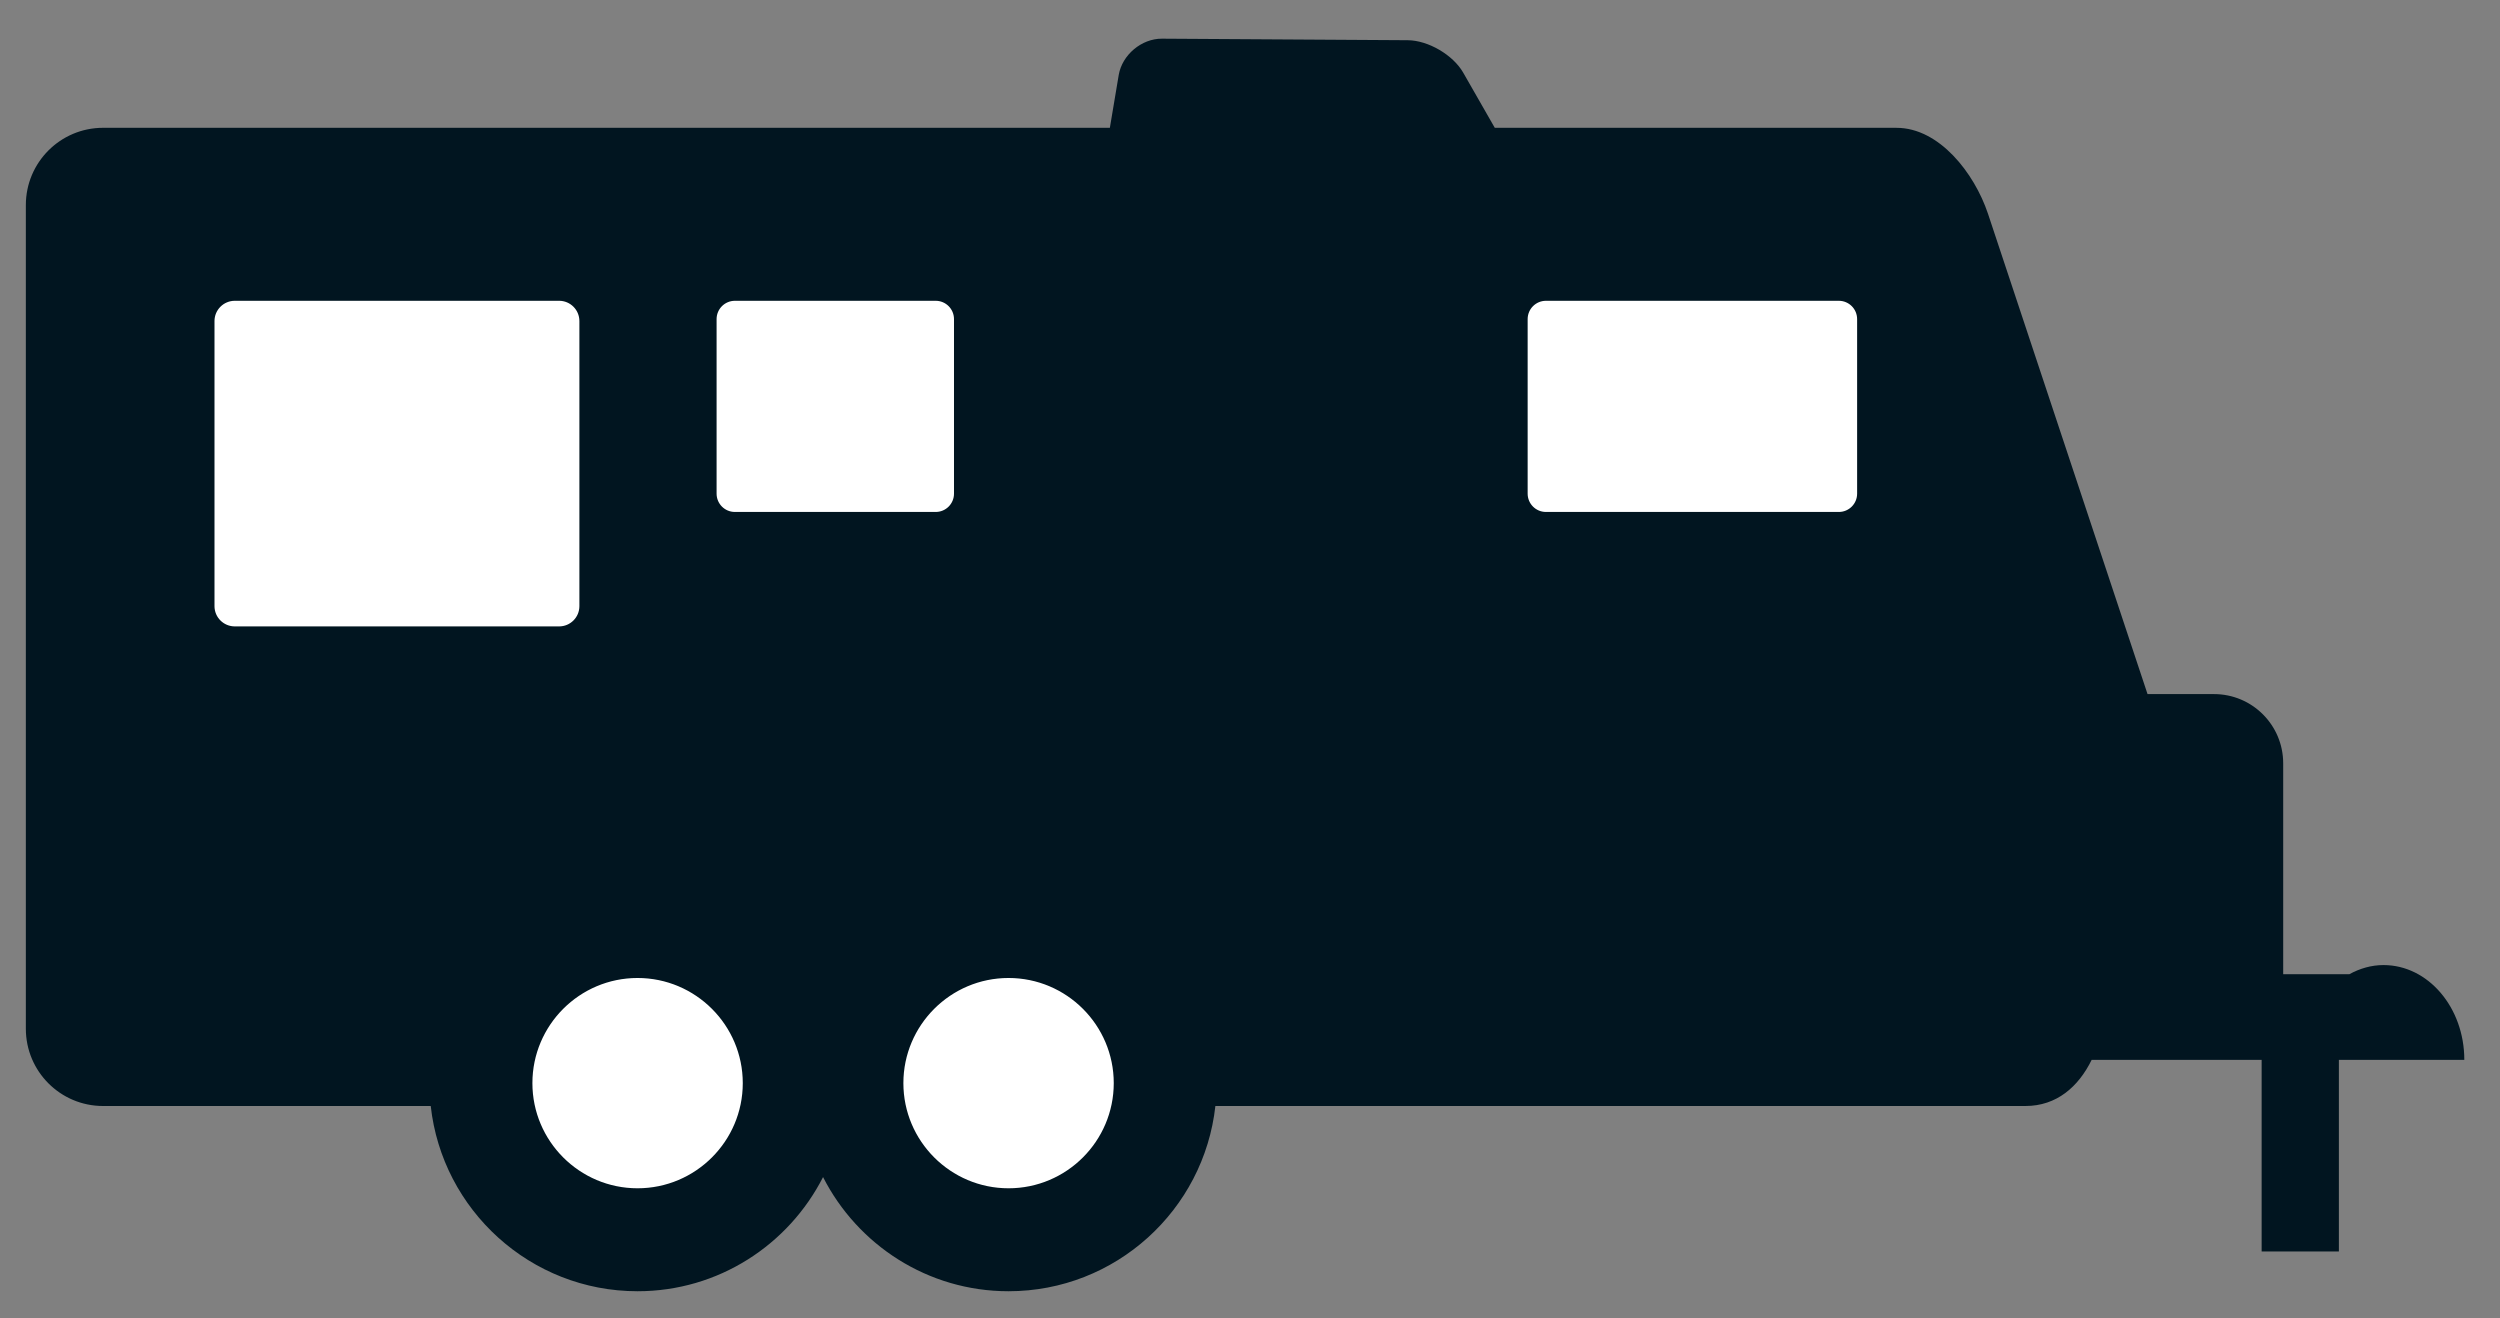
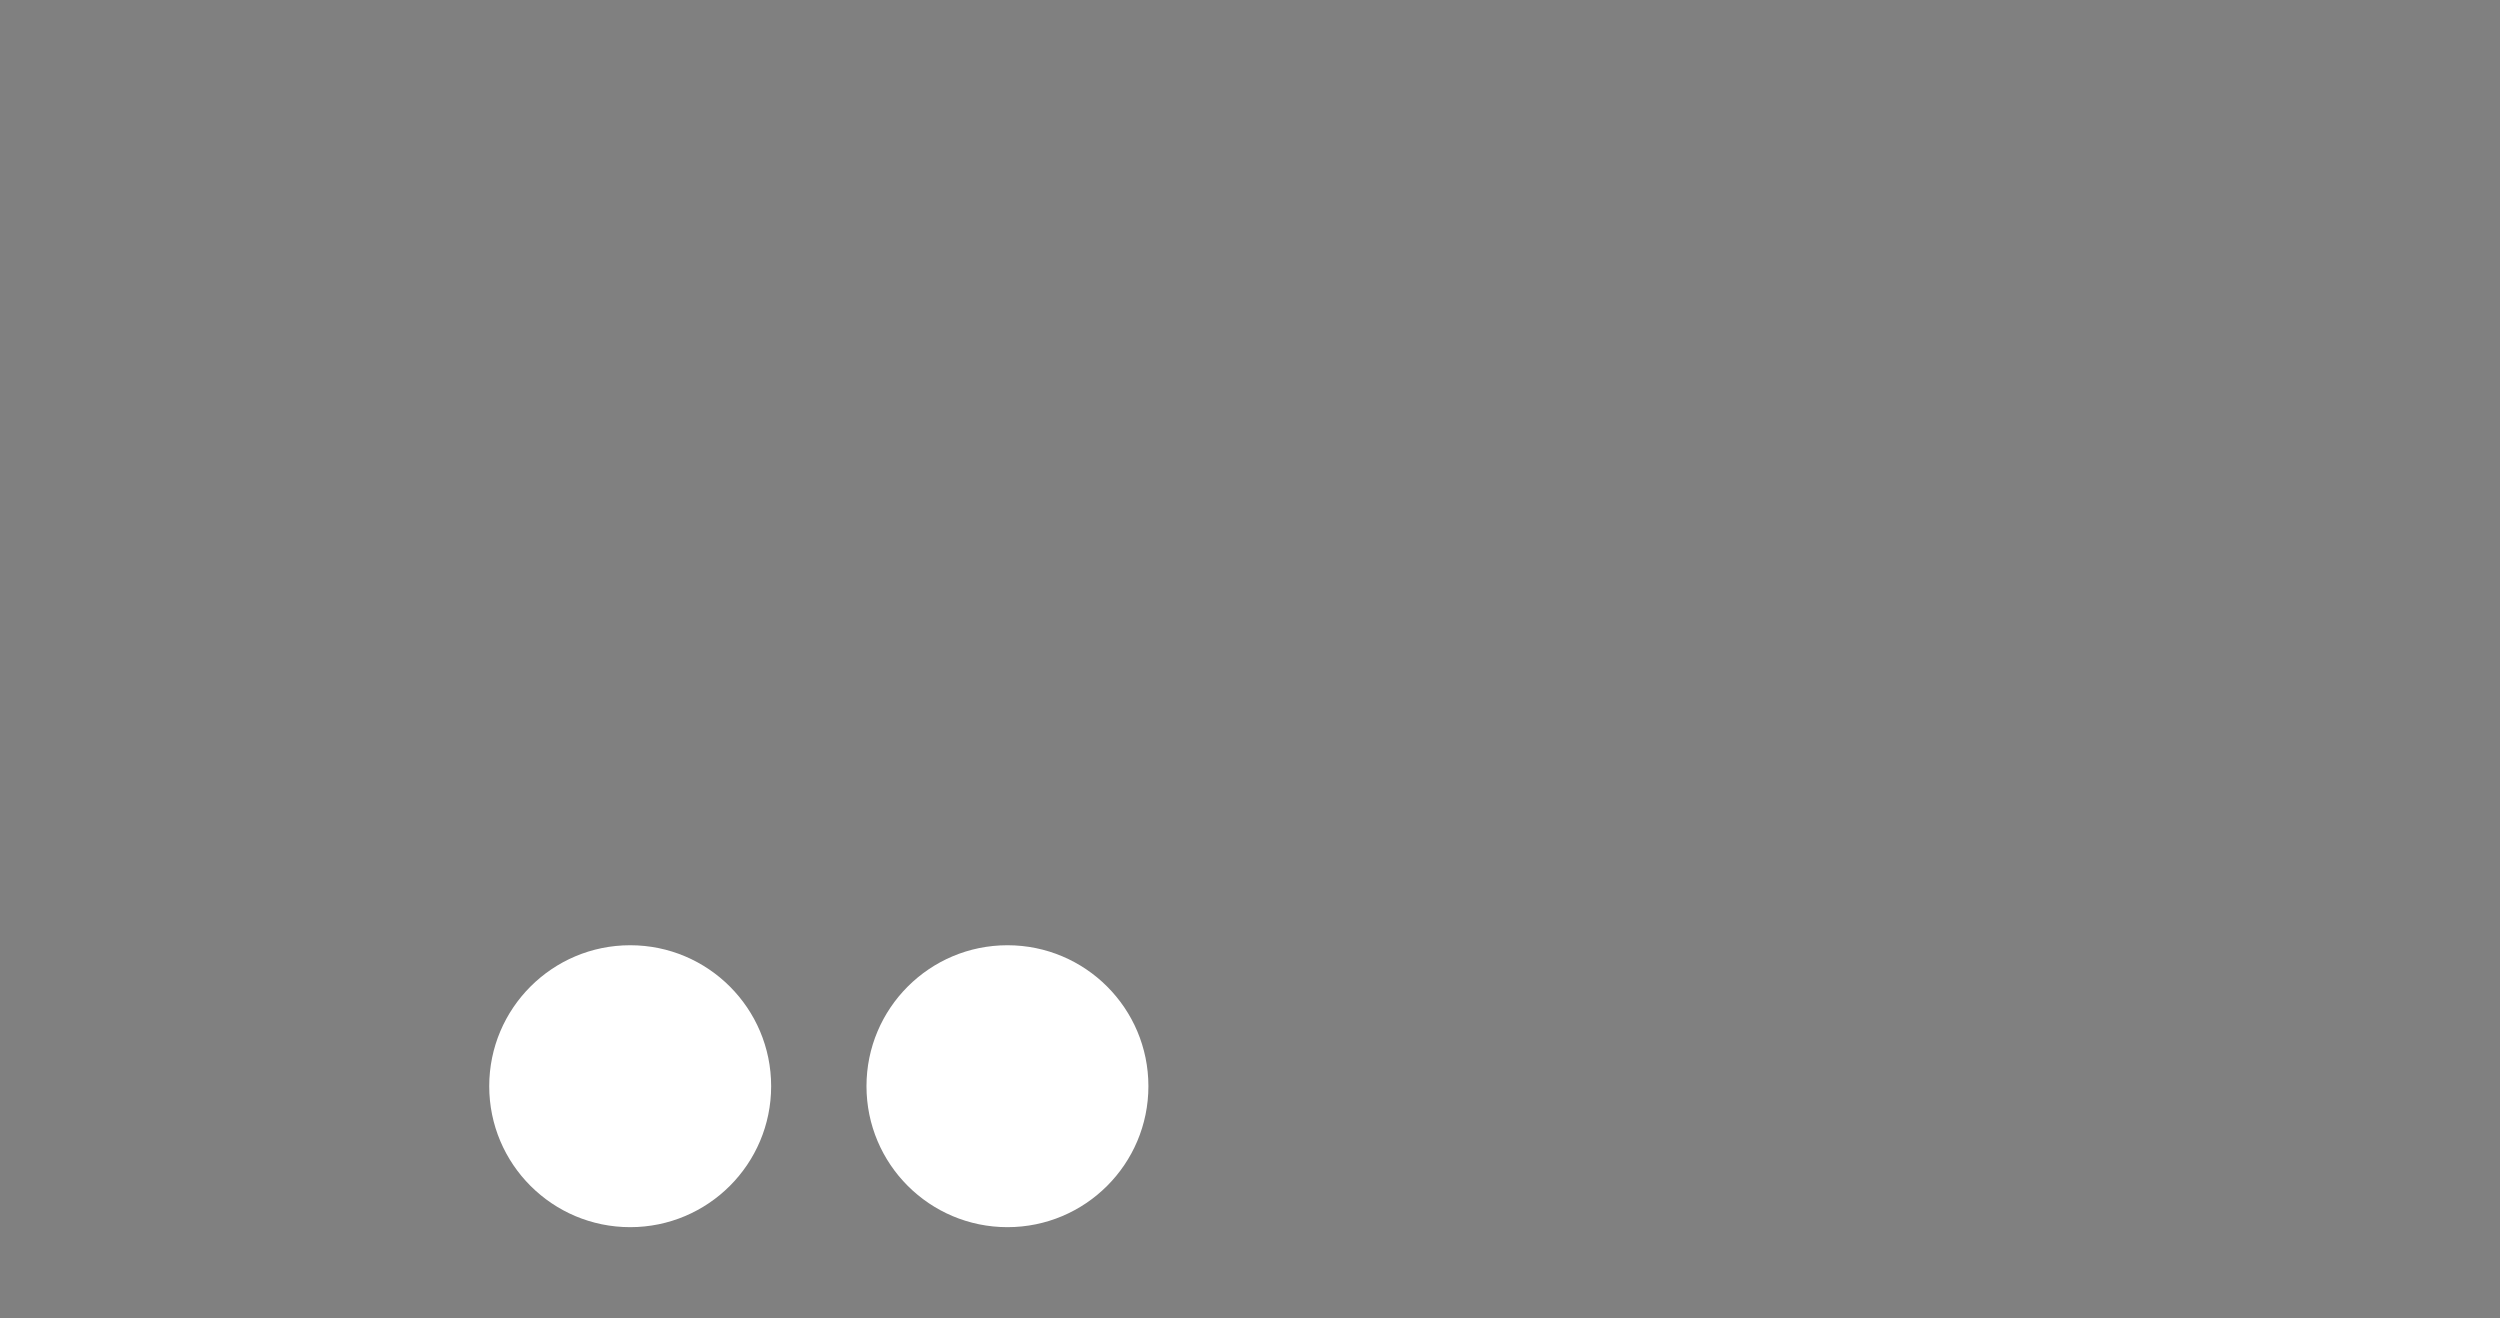
<svg xmlns="http://www.w3.org/2000/svg" version="1.1" x="0px" y="0px" width="97.102px" height="51.208px" viewBox="0 0 97.102 51.208" enable-background="new 0 0 97.102 51.208" xml:space="preserve">
  <rect x="0" y="0" width="97.102" height="51.208" fill="#808080" stroke="none" />
  <g id="Layer_3">
</g>
  <g id="Layer_2">
-     <rect x="5.153" y="7.568" fill="#FFFFFF" width="68.277" height="24.638" />
    <circle fill="#FFFFFF" cx="24.477" cy="42.189" r="5.475" />
    <circle fill="#FFFFFF" cx="39.13" cy="42.189" r="5.475" />
  </g>
  <g id="Layer_1">
-     <path fill="#011520" d="M92.577,37.484c-0.476,0-0.922,0.134-1.326,0.355h-2.57v-8.191c0-1.485-1.203-2.689-2.688-2.689h-2.581   L77.212,8.293c-0.527-1.57-1.891-3.328-3.548-3.328H58.059L56.831,2.82c-0.394-0.688-1.363-1.254-2.155-1.258l-9.544-0.06   c-0.793-0.005-1.548,0.63-1.68,1.411l-0.344,2.051H4.004c-1.657,0-3,1.343-3,3v31.994c0,1.657,1.343,3,3,3H16.73   c0.444,4.041,3.875,7.195,8.032,7.195c3.145,0,5.869-1.807,7.206-4.434c1.336,2.627,4.061,4.434,7.204,4.434   c4.158,0,7.59-3.154,8.034-7.195h31.462c1.219,0,2.062-0.752,2.573-1.791h6.603v7.44h3v-7.44h4.872   C95.717,39.133,94.312,37.484,92.577,37.484z M9.12,24.33c-0.436,0-0.789-0.352-0.789-0.787V12.471   c0-0.436,0.354-0.788,0.789-0.788h12.597c0.435,0,0.787,0.353,0.787,0.788v11.072c0,0.436-0.353,0.787-0.787,0.787H9.12z    M24.763,46.154c-2.252,0-4.084-1.832-4.084-4.084s1.832-4.084,4.084-4.084c2.253,0,4.087,1.832,4.087,4.084   S27.016,46.154,24.763,46.154z M28.545,19.885c-0.394,0-0.712-0.318-0.712-0.711v-6.779c0-0.394,0.318-0.712,0.712-0.712h7.798   c0.393,0,0.711,0.318,0.711,0.712v6.779c0,0.393-0.318,0.711-0.711,0.711H28.545z M39.173,46.154c-2.252,0-4.085-1.832-4.085-4.084   s1.833-4.084,4.085-4.084c2.253,0,4.086,1.832,4.086,4.084S41.426,46.154,39.173,46.154z M72.132,19.174   c0,0.393-0.318,0.711-0.711,0.711H60.046c-0.393,0-0.711-0.318-0.711-0.711v-6.779c0-0.394,0.318-0.712,0.711-0.712h11.375   c0.393,0,0.711,0.318,0.711,0.712V19.174z" />
-   </g>
+     </g>
</svg>